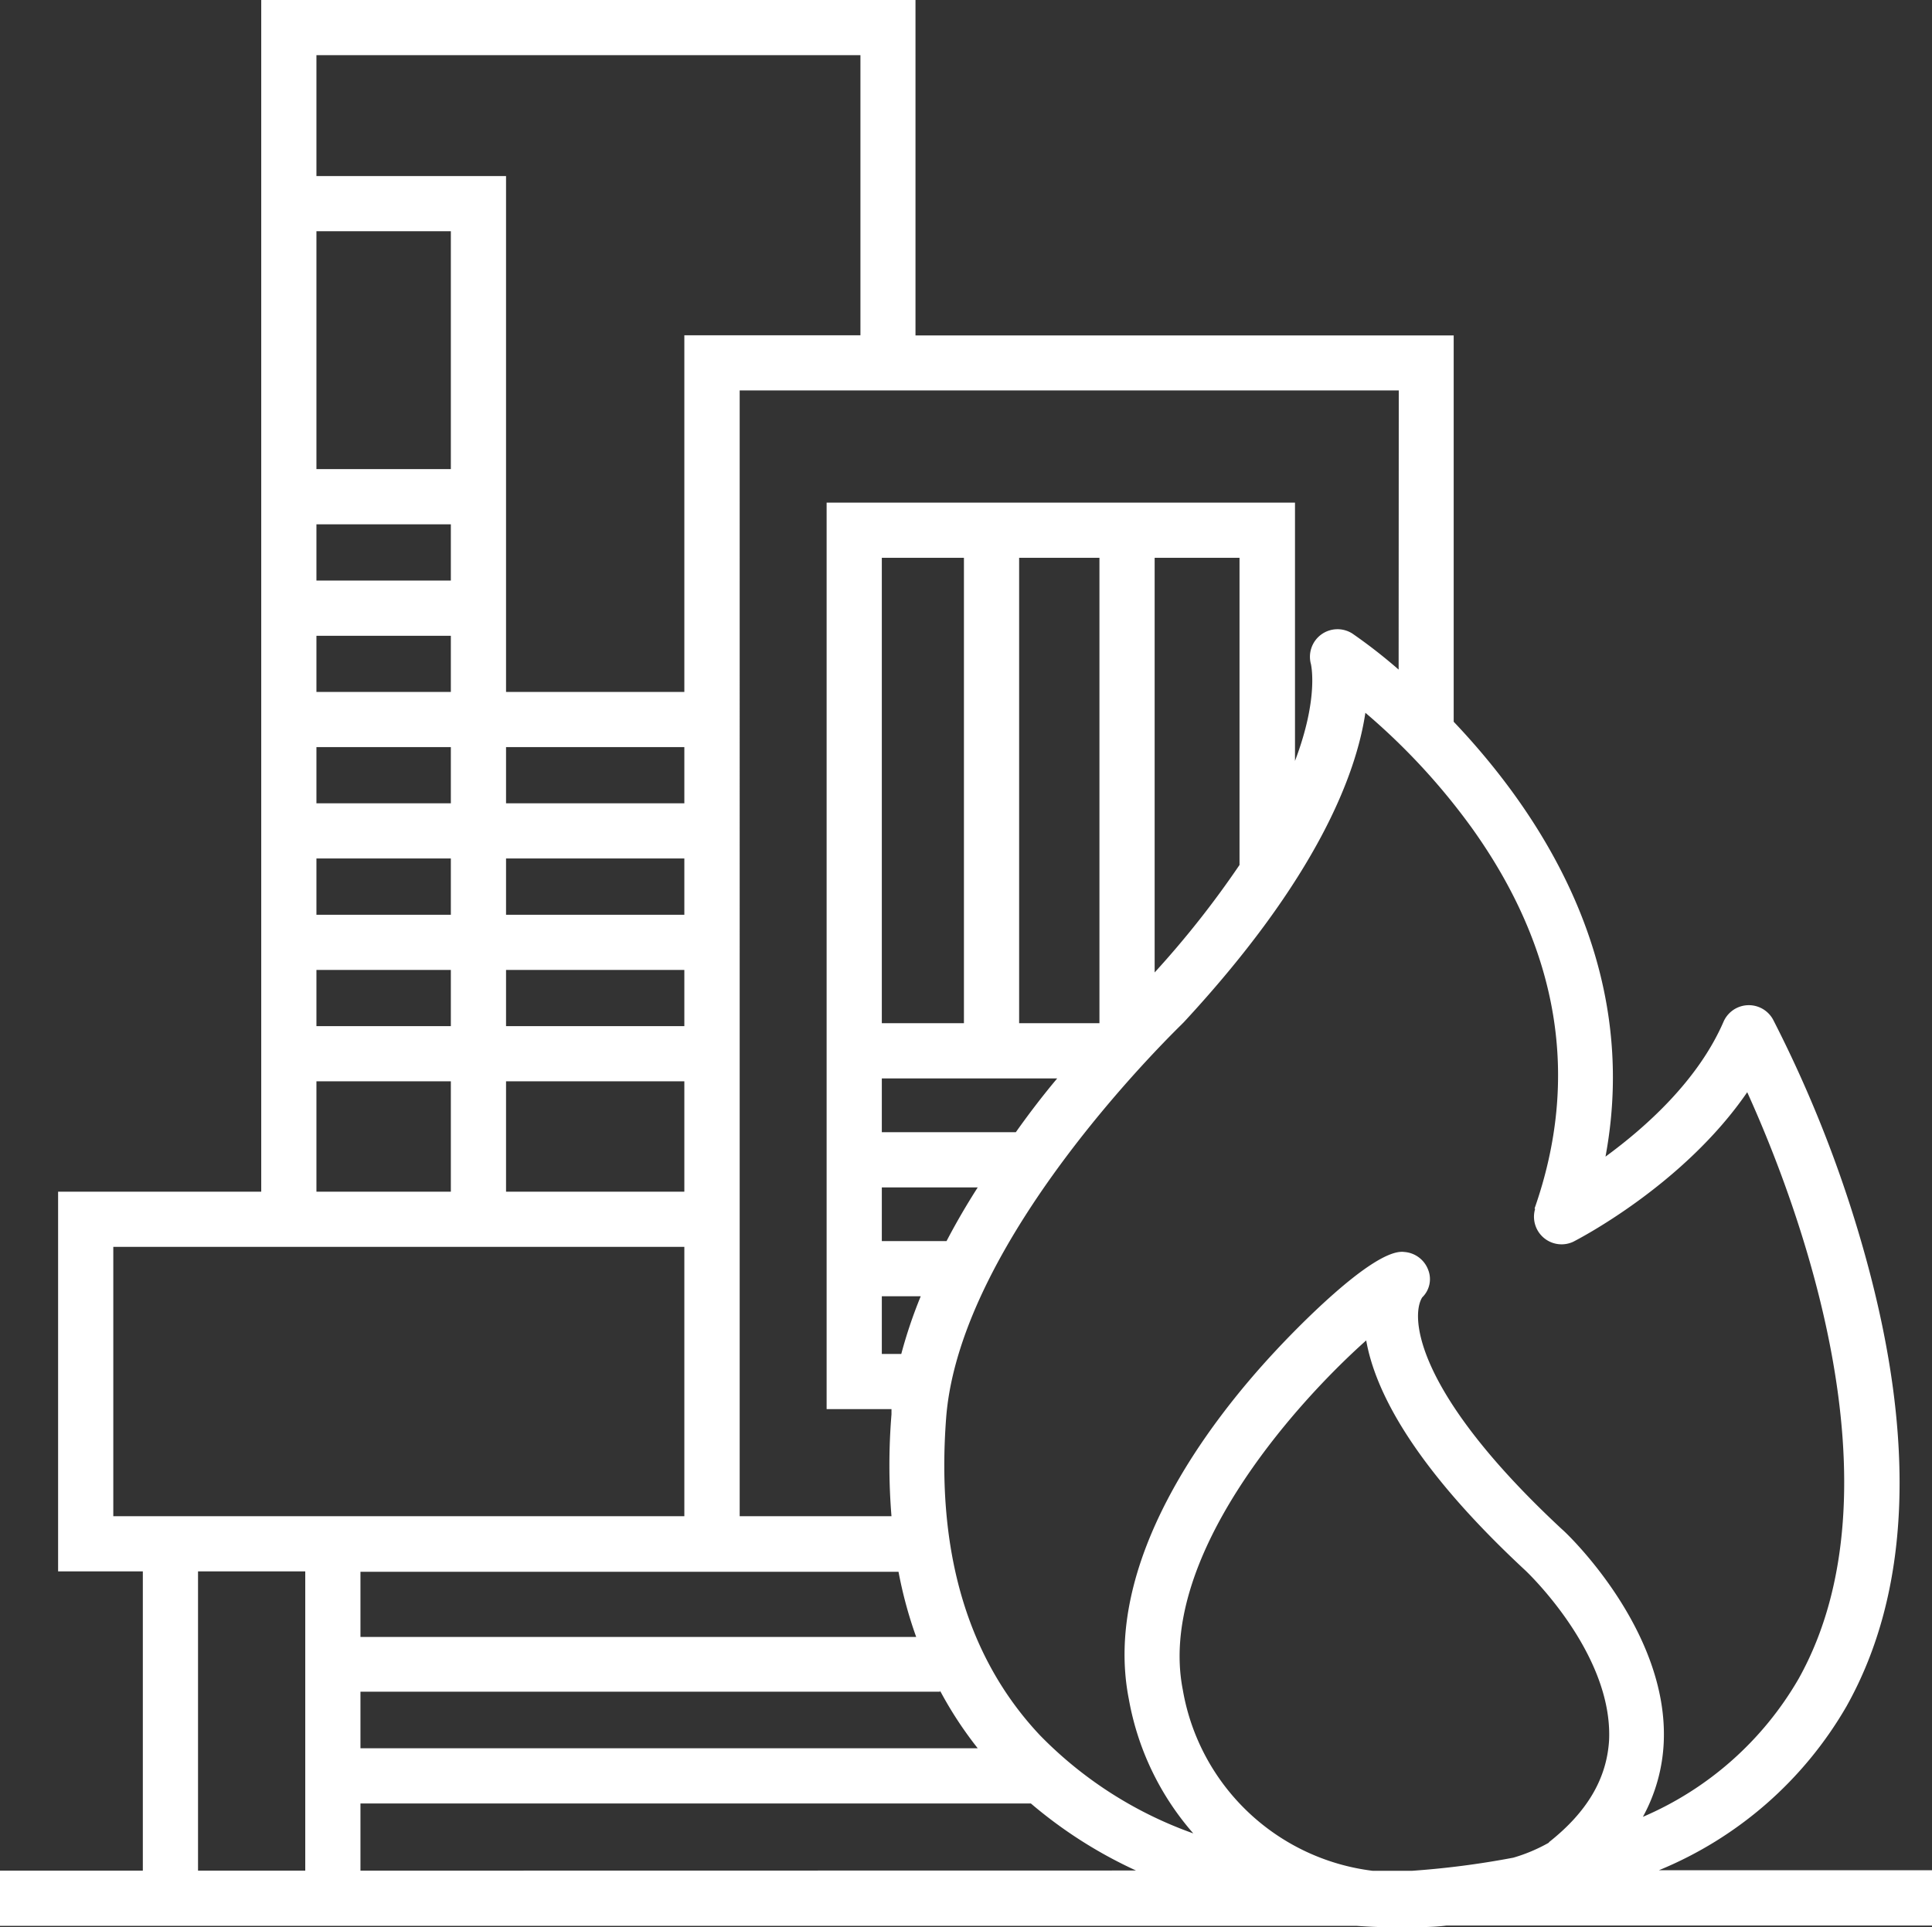
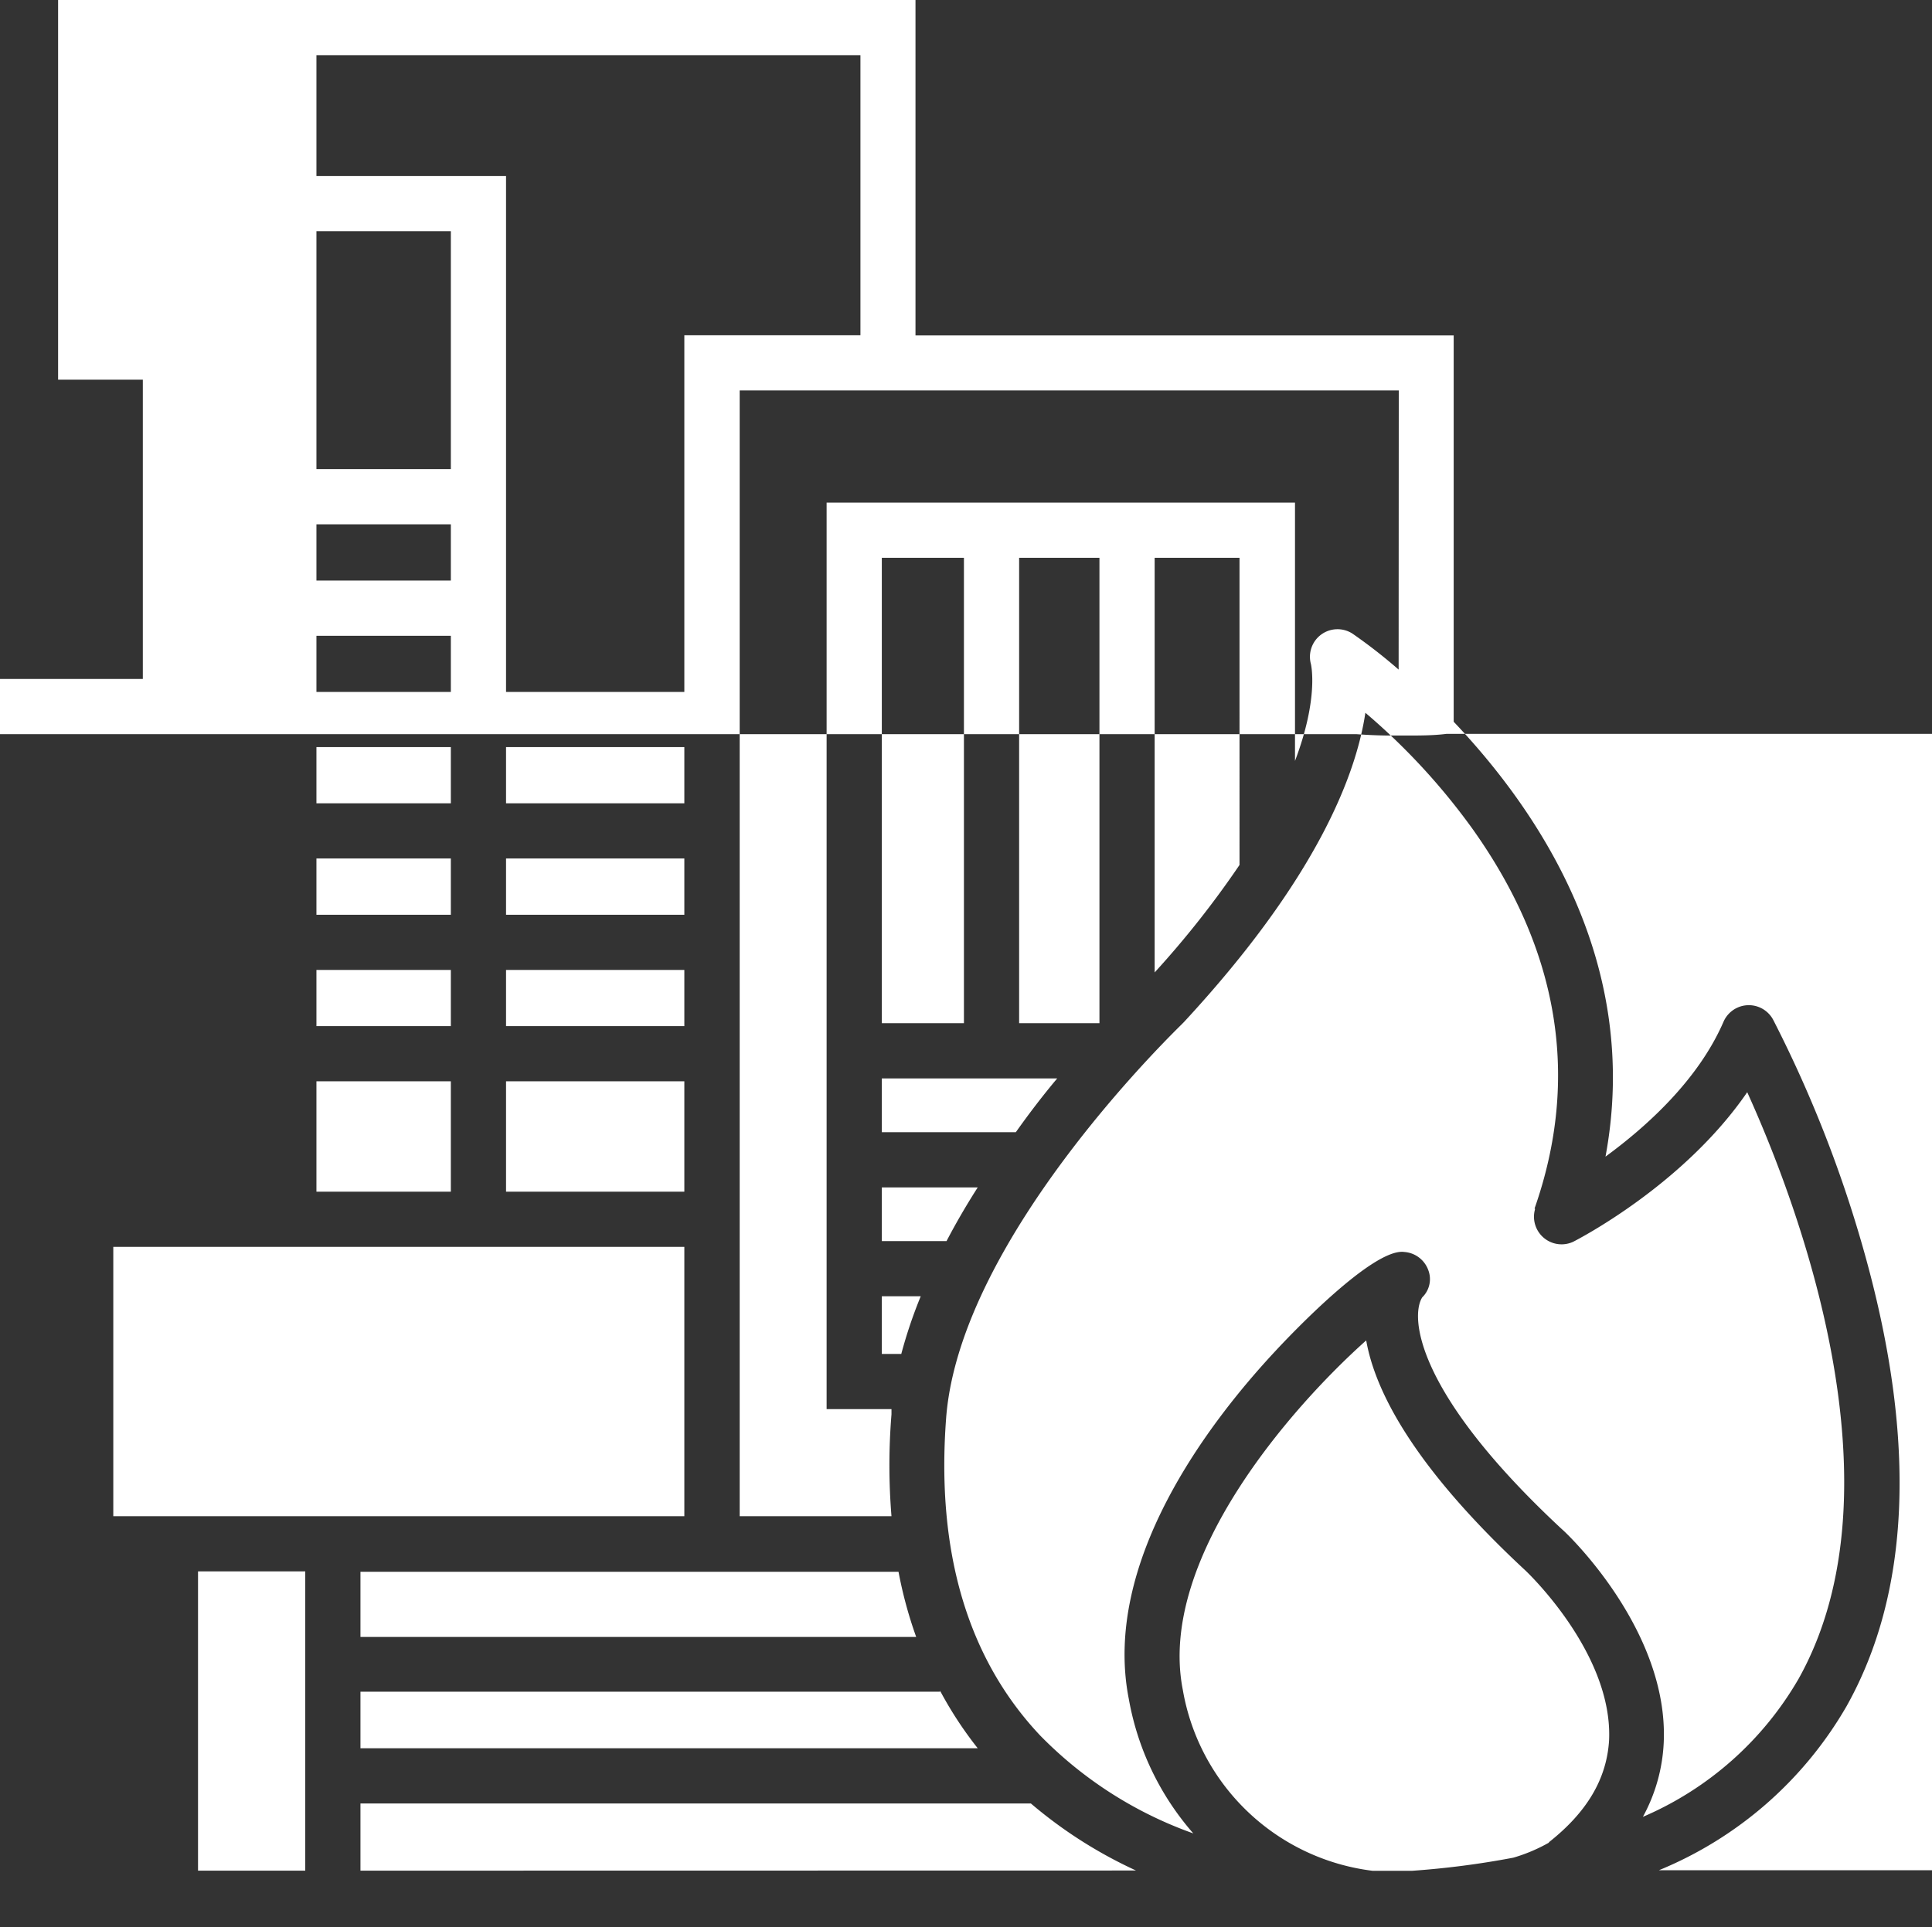
<svg xmlns="http://www.w3.org/2000/svg" viewBox="0 0 140 139.68">
  <rect x="0" y="0" width="140" height="139.68" fill="#333333" stroke="none" />
  <defs>
    <style>.cls-1{fill:#fff;}</style>
  </defs>
  <g id="Layer_2" data-name="Layer 2">
    <g id="Layer_1-2" data-name="Layer 1">
-       <path class="cls-1" d="M140,135.55H120.21a27.94,27.94,0,0,0,13.6-11.89c4.59-8.19,5.07-19.1,1.42-32.4a90.52,90.52,0,0,0-6.74-17.35,2,2,0,0,0-3.6.15c-1.84,4.24-5.6,7.61-8.55,9.77,2.61-14-4.81-25-11-31.52v-28h-39V0H18.93V86.37H4.21v27.52h6.14v21.69H0v4l98.28,0c1.21.09,2.09.1,2.52.1H101l.81,0c1.07,0,2.06,0,3-.12H140Zm-27.76-2a12,12,0,0,1-2.58,1.09,62.72,62.72,0,0,1-7.33.95H99.46a15.93,15.93,0,0,1-13.75-13.12C83.86,113.05,93.56,102,99,97.15c.64,3.63,3.37,9.08,11.5,16.64.07.06,6.39,6,6.1,12.34C116.43,128.93,115,131.34,112.24,133.52Zm-1-45.93A2,2,0,0,0,114,90c.37-.19,8-4.12,12.61-10.84,3.63,8,11.48,28.65,3.72,42.52a23.89,23.89,0,0,1-11.28,10,12.38,12.38,0,0,0,1.51-5.39c.37-8.12-7-15.15-7.37-15.45-10.67-9.92-11-15.43-10.13-16.81a1.84,1.84,0,0,0,.43-2,2,2,0,0,0-1.73-1.29c-2.25-.31-8.19,5.94-9.35,7.19-4.81,5.16-12.57,15.29-10.61,25.22a20.11,20.11,0,0,0,4.67,9.73,29.15,29.15,0,0,1-11.1-7.1c-5.25-5.57-7.54-13.31-6.81-23,1-13.21,17-28.44,17.12-28.59l.1-.1c9.69-10.46,12.5-18,13.16-22.43A47.38,47.38,0,0,1,106.65,60C113,68.87,114.51,78.15,111.2,87.59Zm-57.61,26.3H65.11a30.87,30.87,0,0,0,1.28,4.72H26.12v-4.72ZM32.67,34H22.93V16.76h9.74Zm0,4v4.08H22.93V38Zm0,8.08v4.07H22.93V46.08Zm0,8.07v4.07H22.93V54.15ZM49.59,66.3H36.67V62.22H49.59Zm0-8.08H36.67V54.15H49.59Zm-16.92,4V66.3H22.93V62.22Zm0,8.08v4.07H22.93V70.3Zm4,0H49.59v4.07H36.67Zm12.92,8.07v8H36.67v-8ZM89.82,62.69a68.69,68.69,0,0,1-6.15,7.79V40.43h6.15ZM79.67,74.16H73.85V40.43h5.82Zm-9.82,0H63.9V40.43h5.95Zm-5.95,4H76.61c-1,1.19-2,2.49-3,3.9H63.9Zm0,7.9h6.95c-.8,1.25-1.56,2.55-2.26,3.89H63.9Zm0,7.89h2.82a34.24,34.24,0,0,0-1.41,4.18H63.9ZM26.12,122.61h42v-.07a27.71,27.71,0,0,0,2.73,4.17H26.12Zm75.23-74.08A38.12,38.12,0,0,0,98,45.92a2,2,0,0,0-2.26.07A2,2,0,0,0,95,48.15c0,.05.58,2.42-1.16,7V36.43H59.9v65.7h4.7c0,.13,0,.25,0,.38a45.4,45.4,0,0,0,0,7.38h-11V28.3h47.76ZM62.35,4V24.3H49.59V50.15H36.67V12.76H22.93V4ZM22.93,78.37h9.74v8H22.93ZM8.21,109.89V90.37H49.59v19.52H8.21Zm6.14,4h7.77v21.69H14.35Zm11.77,21.69v-4.87H74.7a32.87,32.87,0,0,0,7.62,4.86Z" />
+       <path class="cls-1" d="M140,135.55H120.21a27.94,27.94,0,0,0,13.6-11.89c4.59-8.19,5.07-19.1,1.42-32.4a90.52,90.52,0,0,0-6.74-17.35,2,2,0,0,0-3.6.15c-1.84,4.24-5.6,7.61-8.55,9.77,2.61-14-4.81-25-11-31.52v-28h-39V0H18.93H4.21v27.52h6.14v21.69H0v4l98.28,0c1.21.09,2.09.1,2.52.1H101l.81,0c1.07,0,2.06,0,3-.12H140Zm-27.76-2a12,12,0,0,1-2.58,1.09,62.72,62.72,0,0,1-7.33.95H99.46a15.93,15.93,0,0,1-13.75-13.12C83.86,113.05,93.56,102,99,97.15c.64,3.63,3.37,9.08,11.5,16.64.07.06,6.39,6,6.1,12.34C116.43,128.93,115,131.34,112.24,133.52Zm-1-45.93A2,2,0,0,0,114,90c.37-.19,8-4.12,12.61-10.84,3.63,8,11.48,28.65,3.72,42.52a23.89,23.89,0,0,1-11.28,10,12.38,12.38,0,0,0,1.51-5.39c.37-8.12-7-15.15-7.37-15.45-10.67-9.92-11-15.43-10.13-16.81a1.84,1.84,0,0,0,.43-2,2,2,0,0,0-1.73-1.29c-2.25-.31-8.19,5.94-9.35,7.19-4.81,5.16-12.57,15.29-10.61,25.22a20.11,20.11,0,0,0,4.67,9.73,29.15,29.15,0,0,1-11.1-7.1c-5.25-5.57-7.54-13.31-6.81-23,1-13.21,17-28.44,17.12-28.59l.1-.1c9.69-10.46,12.5-18,13.16-22.43A47.38,47.38,0,0,1,106.65,60C113,68.87,114.51,78.15,111.2,87.59Zm-57.61,26.3H65.11a30.87,30.87,0,0,0,1.28,4.72H26.12v-4.72ZM32.67,34H22.93V16.76h9.74Zm0,4v4.08H22.93V38Zm0,8.08v4.07H22.93V46.08Zm0,8.07v4.07H22.93V54.15ZM49.59,66.3H36.67V62.22H49.59Zm0-8.08H36.67V54.15H49.59Zm-16.92,4V66.3H22.93V62.22Zm0,8.08v4.07H22.93V70.3Zm4,0H49.59v4.07H36.67Zm12.92,8.07v8H36.67v-8ZM89.82,62.69a68.69,68.69,0,0,1-6.15,7.79V40.43h6.15ZM79.67,74.16H73.85V40.43h5.82Zm-9.82,0H63.9V40.43h5.95Zm-5.95,4H76.61c-1,1.19-2,2.49-3,3.9H63.9Zm0,7.9h6.95c-.8,1.25-1.56,2.55-2.26,3.89H63.9Zm0,7.89h2.82a34.24,34.24,0,0,0-1.41,4.18H63.9ZM26.12,122.61h42v-.07a27.71,27.71,0,0,0,2.73,4.17H26.12Zm75.23-74.08A38.12,38.12,0,0,0,98,45.92a2,2,0,0,0-2.26.07A2,2,0,0,0,95,48.15c0,.05.58,2.42-1.16,7V36.43H59.9v65.7h4.7c0,.13,0,.25,0,.38a45.4,45.4,0,0,0,0,7.38h-11V28.3h47.76ZM62.35,4V24.3H49.59V50.15H36.67V12.76H22.93V4ZM22.93,78.37h9.74v8H22.93ZM8.21,109.89V90.37H49.59v19.52H8.21Zm6.14,4h7.77v21.69H14.35Zm11.77,21.69v-4.87H74.7a32.87,32.87,0,0,0,7.62,4.86Z" />
    </g>
  </g>
</svg>